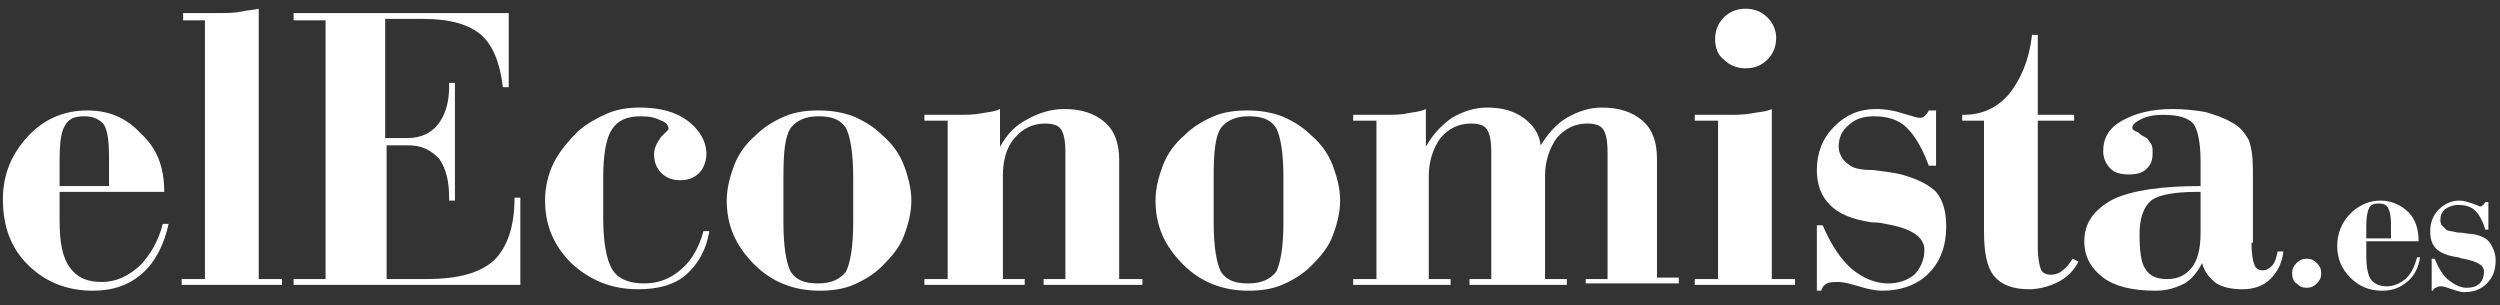
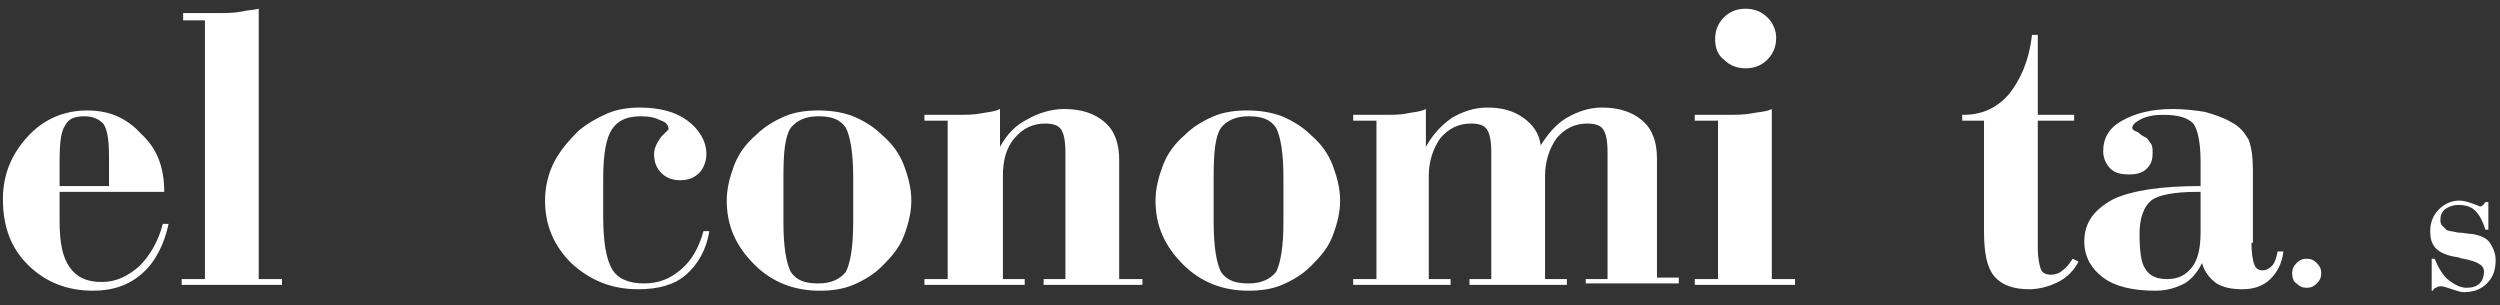
<svg xmlns="http://www.w3.org/2000/svg" width="172" height="21" viewBox="0 0 172 21" fill="none">
  <rect x="0" y="0" width="172" height="21" fill="#333333" stroke="none" />
  <path d="M11.3 13.2H4.1V15.2C4.1 16.7 4.3 17.7 4.8 18.4C5.3 19.1 6 19.4 7 19.4C8 19.4 8.8 19 9.6 18.3C10.3 17.6 10.9 16.6 11.2 15.4H11.6C11.3 16.8 10.7 18 9.8 18.8C8.9 19.6 7.8 20 6.4 20C4.6 20 3.1 19.4 1.9 18.2C0.7 17 0.2 15.5 0.2 13.7C0.2 12 0.8 10.6 1.9 9.4C3 8.2 4.4 7.6 6 7.6C7.5 7.6 8.7 8.1 9.7 9.2C10.8 10.2 11.3 11.5 11.3 13.2ZM7.5 12.8V10.8C7.5 9.7 7.4 8.9 7.1 8.5C6.8 8.2 6.4 8 5.8 8C5.1 8 4.7 8.2 4.5 8.6C4.2 9 4.1 9.8 4.1 11.1V12.8H7.5V12.8Z" fill="white" />
  <path d="M14.1 1.4H12.6V0.9H14.8C15.5 0.9 16.1 0.9 16.6 0.8C17 0.7 17.4 0.7 17.8 0.6V19.2H19.4V19.6H12.5V19.2H14.1V1.4V1.4Z" fill="white" />
-   <path d="M20.2 19.6V19.2H22.4V1.4H20.2V0.9H35V6H34.6C34.4 4.3 33.9 3.1 33.1 2.4C32.3 1.7 31 1.3 29.1 1.3H26.5V9.5H28C28.9 9.5 29.6 9.2 30.1 8.6C30.6 8 30.9 7.1 30.9 6V5.7H31.3V13.8H30.9V13.6C30.9 12.5 30.7 11.6 30.2 10.9C29.6 10.3 29 10 28.1 10H26.6V19.2H29.3C31.5 19.2 33 18.8 34 17.9C34.9 17 35.4 15.6 35.4 13.6H35.8V19.6H20.2V19.6Z" fill="white" />
  <path d="M48.4 15.9H48.8C48.6 17.2 48 18.2 47.2 18.9C46.4 19.6 45.3 19.9 43.9 19.9C42.1 19.9 40.6 19.3 39.3 18.1C38.1 16.9 37.5 15.5 37.5 13.8C37.5 12.9 37.7 12 38.1 11.2C38.5 10.4 39.1 9.7 39.8 9C40.4 8.5 41.1 8.1 41.8 7.8C42.5 7.5 43.3 7.4 44 7.4C45.4 7.4 46.5 7.7 47.3 8.3C48.1 8.9 48.6 9.7 48.6 10.6C48.6 11.1 48.4 11.6 48.1 11.9C47.8 12.2 47.4 12.4 46.8 12.4C46.2 12.4 45.8 12.2 45.5 11.9C45.2 11.6 45 11.2 45 10.6C45 10.2 45.2 9.8 45.5 9.4C45.8 9.1 46 8.9 46 8.9C46 8.6 45.8 8.4 45.5 8.3C45.1 8.1 44.7 8 44.1 8C43.1 8 42.5 8.3 42.1 8.9C41.7 9.5 41.5 10.6 41.5 12.3V14.9C41.5 16.6 41.7 17.8 42.1 18.5C42.5 19.2 43.3 19.5 44.3 19.5C45.3 19.5 46.1 19.2 46.9 18.5C47.6 17.9 48.1 17 48.4 15.9Z" fill="white" />
  <path d="M50 13.8C50 13 50.2 12.2 50.5 11.4C50.8 10.6 51.3 9.9 52 9.3C52.6 8.7 53.3 8.3 54 8C54.7 7.7 55.5 7.6 56.3 7.6C57.1 7.6 57.9 7.7 58.7 8C59.4 8.3 60.1 8.7 60.7 9.3C61.4 9.9 61.9 10.6 62.2 11.4C62.5 12.2 62.7 13 62.7 13.8C62.7 14.6 62.5 15.4 62.2 16.2C61.9 17 61.4 17.6 60.7 18.3C60.1 18.9 59.4 19.3 58.7 19.6C58 19.9 57.2 20 56.4 20C54.6 20 53.1 19.4 51.9 18.2C50.6 16.9 50 15.5 50 13.8ZM58.7 15.3V12.2C58.7 10.5 58.5 9.4 58.2 8.8C57.8 8.2 57.2 8 56.3 8C55.4 8 54.8 8.3 54.4 8.8C54 9.4 53.9 10.5 53.9 12.2V15.3C53.9 17 54.1 18.1 54.4 18.7C54.8 19.3 55.4 19.5 56.3 19.5C57.2 19.5 57.8 19.2 58.2 18.7C58.5 18.1 58.7 17 58.7 15.3Z" fill="white" />
  <path d="M68.9 19.2H70.5V19.6H63.6V19.2H65.2V8.3H63.6V7.9H65.8C66.5 7.9 67 7.9 67.5 7.8C68 7.7 68.4 7.7 68.8 7.5V10.1C69.3 9.2 69.9 8.6 70.7 8.2C71.4 7.8 72.3 7.5 73.2 7.5C74.4 7.5 75.3 7.8 76 8.4C76.7 9 77 9.9 77 11V19.2H78.6V19.6H71.8V19.2H73.3V10.5C73.3 9.7 73.2 9.2 73 8.9C72.8 8.6 72.4 8.5 71.9 8.5C71.1 8.5 70.4 8.8 69.8 9.5C69.2 10.2 69 11.1 69 12.1V19.2H68.9Z" fill="white" />
  <path d="M79.5 13.8C79.5 13 79.7 12.2 80 11.4C80.3 10.6 80.8 9.9 81.5 9.3C82.1 8.7 82.8 8.3 83.5 8C84.2 7.7 85 7.6 85.8 7.6C86.6 7.6 87.4 7.7 88.2 8C88.9 8.3 89.6 8.7 90.2 9.3C90.9 9.9 91.4 10.6 91.7 11.4C92 12.2 92.2 13 92.2 13.8C92.2 14.6 92 15.4 91.7 16.2C91.4 17 90.9 17.6 90.2 18.3C89.6 18.9 88.9 19.3 88.2 19.6C87.5 19.9 86.7 20 85.9 20C84.1 20 82.6 19.4 81.4 18.2C80.1 16.9 79.5 15.5 79.5 13.8ZM88.3 15.3V12.2C88.3 10.5 88.1 9.4 87.8 8.8C87.4 8.2 86.8 8 85.9 8C85 8 84.4 8.3 84 8.8C83.6 9.4 83.5 10.5 83.5 12.2V15.3C83.5 17 83.7 18.1 84 18.7C84.4 19.3 85 19.5 85.9 19.5C86.8 19.5 87.4 19.2 87.8 18.7C88.1 18.1 88.3 17 88.3 15.3Z" fill="white" />
  <path d="M109.1 19.6V19.2H110.6V10.5C110.6 9.7 110.5 9.2 110.3 8.9C110.1 8.6 109.7 8.5 109.2 8.5C108.4 8.5 107.7 8.8 107.1 9.5C106.6 10.2 106.3 11.1 106.3 12.1V19.2H107.8V19.6H101.1V19.2H102.6V10.5C102.6 9.7 102.5 9.2 102.3 8.9C102.1 8.6 101.7 8.5 101.2 8.5C100.4 8.5 99.7 8.8 99.1 9.5C98.6 10.2 98.3 11.1 98.3 12.1V19.2H99.8V19.6H93.1V19.2H94.7V8.3H93.1V7.9H95.2C95.8 7.9 96.4 7.9 96.8 7.8C97.3 7.7 97.7 7.7 98.1 7.5V10.1C98.6 9.2 99.2 8.6 99.9 8.1C100.6 7.7 101.4 7.4 102.3 7.4C103.3 7.4 104.1 7.6 104.8 8.1C105.5 8.6 105.9 9.2 106 10C106.5 9.2 107.1 8.5 107.8 8.1C108.5 7.7 109.3 7.4 110.2 7.4C111.4 7.4 112.3 7.7 113 8.3C113.7 8.9 114 9.8 114 10.9V19.1H115.5V19.5H109.1V19.6Z" fill="white" />
  <path d="M118.2 8.3H116.6V7.9H118.8C119.4 7.9 120 7.9 120.5 7.8C121 7.7 121.5 7.7 121.9 7.5V19.2H123.5V19.6H116.6V19.2H118.2V8.3ZM118 2.7C118 2.1 118.2 1.6 118.6 1.2C119 0.8 119.5 0.6 120.1 0.6C120.7 0.6 121.2 0.8 121.6 1.2C122 1.6 122.2 2.1 122.2 2.6C122.2 3.2 122 3.7 121.6 4.1C121.2 4.5 120.7 4.7 120.1 4.7C119.5 4.7 119 4.5 118.6 4.1C118.2 3.8 118 3.3 118 2.7Z" fill="white" />
-   <path d="M125 19.9V15.5H125.4C126 16.9 126.7 17.9 127.4 18.5C128.1 19.1 129 19.5 129.9 19.5C130.6 19.5 131.2 19.3 131.7 18.9C132.1 18.5 132.4 17.9 132.4 17.2C132.4 16.3 131.5 15.7 129.7 15.4C129.3 15.3 129 15.3 128.8 15.3C127.4 15.1 126.5 14.7 125.9 14.1C125.3 13.5 125 12.7 125 11.7C125 10.5 125.4 9.5 126.2 8.7C127 7.9 127.9 7.5 129.1 7.5C129.7 7.5 130.3 7.6 130.9 7.8C131.6 8 131.9 8.1 132 8.1C132.2 8.1 132.3 8.1 132.4 8C132.5 7.9 132.6 7.8 132.7 7.6H133.2V11.4H132.7C132.3 10.3 131.8 9.4 131.2 8.8C130.6 8.2 129.8 8 128.9 8C128.2 8 127.6 8.2 127.2 8.6C126.7 9 126.5 9.5 126.5 10.1C126.5 10.4 126.6 10.6 126.7 10.8C126.8 11 127 11.2 127.3 11.4C127.6 11.6 128.1 11.7 128.9 11.7C129.7 11.8 130.4 11.9 130.8 12C131.9 12.3 132.7 12.7 133.2 13.2C133.7 13.8 133.9 14.6 133.9 15.6C133.9 16.9 133.5 18 132.7 18.8C131.9 19.6 130.8 20 129.5 20C129.1 20 128.5 19.9 127.9 19.7C127.2 19.5 126.8 19.4 126.5 19.4C126.2 19.4 125.9 19.4 125.7 19.5C125.5 19.6 125.4 19.7 125.3 20H125V19.9Z" fill="white" />
  <path d="M135.1 7.9C136.4 7.9 137.4 7.4 138.2 6.5C139 5.5 139.6 4.2 139.8 2.4H140.2V7.9H142.7V8.3H140.2V17.1C140.2 17.7 140.3 18.2 140.4 18.5C140.5 18.8 140.8 18.9 141.1 18.9C141.4 18.9 141.7 18.8 141.9 18.6C142.2 18.4 142.4 18.1 142.6 17.8L143 18C142.7 18.6 142.2 19.1 141.6 19.4C141 19.7 140.3 19.9 139.6 19.9C138.5 19.9 137.7 19.6 137.2 19C136.7 18.4 136.5 17.4 136.5 15.9V8.3H135V7.9H135.1Z" fill="white" />
  <path d="M154.9 16.7C154.9 17.4 155 18 155.1 18.2C155.2 18.5 155.4 18.6 155.7 18.6C155.9 18.6 156.1 18.5 156.3 18.3C156.5 18.1 156.6 17.8 156.7 17.3H157.1C157 18.1 156.7 18.7 156.2 19.2C155.7 19.7 155 19.9 154.3 19.9C153.6 19.9 153 19.8 152.5 19.5C152.1 19.2 151.7 18.8 151.5 18.1C151.2 18.7 150.8 19.2 150.3 19.5C149.7 19.8 149.1 20 148.3 20C146.7 20 145.5 19.7 144.7 19.1C143.9 18.5 143.4 17.7 143.4 16.6C143.4 15.3 144.1 14.4 145.4 13.7C146.7 13.1 148.7 12.8 151.4 12.8V11.1C151.4 9.8 151.2 8.9 150.9 8.5C150.5 8.1 149.9 7.9 148.8 7.9C148.2 7.9 147.7 8 147.3 8.2C146.9 8.4 146.7 8.6 146.7 8.8C146.7 8.9 146.8 9 147.1 9.1C147.3 9.3 147.5 9.4 147.7 9.5C147.8 9.6 147.9 9.8 148 9.9C148.1 10.1 148.1 10.3 148.1 10.5C148.1 11 148 11.3 147.7 11.6C147.4 11.9 147 12 146.5 12C145.9 12 145.5 11.9 145.2 11.6C144.9 11.3 144.7 10.9 144.7 10.4C144.7 9.5 145.1 8.8 146 8.3C146.9 7.8 148 7.5 149.5 7.5C150.3 7.5 151.1 7.6 151.7 7.7C152.4 7.9 153 8.1 153.5 8.4C154.1 8.7 154.4 9.1 154.7 9.6C154.9 10.1 155 10.8 155 11.7V16.7H154.9ZM151.4 13.2H151.2C149.6 13.2 148.5 13.4 148 13.8C147.5 14.2 147.2 15 147.2 16.1C147.2 17.2 147.3 18.1 147.6 18.5C147.9 19 148.4 19.2 149.1 19.2C149.9 19.2 150.4 18.9 150.8 18.4C151.2 17.9 151.4 17.1 151.4 16V13.2Z" fill="white" />
  <path d="M157.7 18.8C157.7 18.5 157.8 18.3 158 18.1C158.2 17.9 158.4 17.8 158.7 17.8C159 17.8 159.2 17.9 159.4 18.1C159.6 18.3 159.7 18.5 159.7 18.8C159.7 19.1 159.6 19.3 159.4 19.5C159.2 19.7 159 19.8 158.7 19.8C158.4 19.8 158.2 19.7 158 19.5C157.8 19.4 157.7 19.1 157.7 18.8Z" fill="white" />
-   <path d="M166.4 16.6H162.8V17.6C162.8 18.3 162.9 18.9 163.1 19.2C163.3 19.5 163.7 19.7 164.2 19.7C164.7 19.7 165.1 19.5 165.5 19.2C165.9 18.8 166.1 18.4 166.3 17.7H166.5C166.4 18.4 166.1 19 165.6 19.4C165.1 19.8 164.6 20 163.9 20C163 20 162.3 19.7 161.7 19.1C161.1 18.5 160.8 17.8 160.8 16.9C160.8 16.1 161.1 15.3 161.7 14.7C162.3 14.1 163 13.8 163.8 13.8C164.5 13.8 165.2 14.1 165.7 14.6C166.2 15.1 166.4 15.8 166.4 16.6ZM164.5 16.4V15.4C164.5 14.8 164.4 14.5 164.3 14.3C164.2 14.1 164 14 163.6 14C163.3 14 163.1 14.1 163 14.3C162.9 14.5 162.8 14.9 162.8 15.5V16.4H164.5Z" fill="white" />
  <path d="M167.3 20V17.8H167.5C167.8 18.5 168.1 19 168.5 19.3C168.9 19.6 169.3 19.8 169.7 19.8C170.1 19.8 170.4 19.7 170.6 19.5C170.8 19.3 170.9 19 170.9 18.7C170.9 18.2 170.4 18 169.5 17.8C169.3 17.8 169.2 17.7 169.1 17.7C168.4 17.6 167.9 17.4 167.6 17.1C167.3 16.8 167.2 16.4 167.2 15.9C167.2 15.3 167.4 14.8 167.8 14.4C168.2 14 168.7 13.8 169.2 13.8C169.5 13.8 169.8 13.9 170.1 14C170.4 14.1 170.6 14.2 170.6 14.2C170.7 14.2 170.8 14.2 170.8 14.1C170.9 14.1 170.9 14 171 13.9H171.2V15.8H171C170.8 15.2 170.6 14.8 170.3 14.5C170 14.2 169.6 14.1 169.1 14.1C168.8 14.1 168.5 14.2 168.2 14.4C168 14.6 167.9 14.8 167.9 15.1C167.9 15.2 167.9 15.4 168 15.5C168.1 15.6 168.2 15.7 168.3 15.8C168.4 15.9 168.7 15.9 169.1 16C169.5 16 169.8 16.1 170.1 16.1C170.7 16.2 171.1 16.4 171.3 16.7C171.5 17 171.7 17.4 171.7 17.9C171.7 18.6 171.5 19.1 171.1 19.5C170.7 19.9 170.2 20.1 169.5 20.1C169.3 20.1 169 20 168.7 19.9C168.4 19.8 168.1 19.7 168 19.7C167.8 19.7 167.7 19.7 167.6 19.8C167.5 19.8 167.4 19.9 167.4 20H167.3V20Z" fill="white" />
</svg>